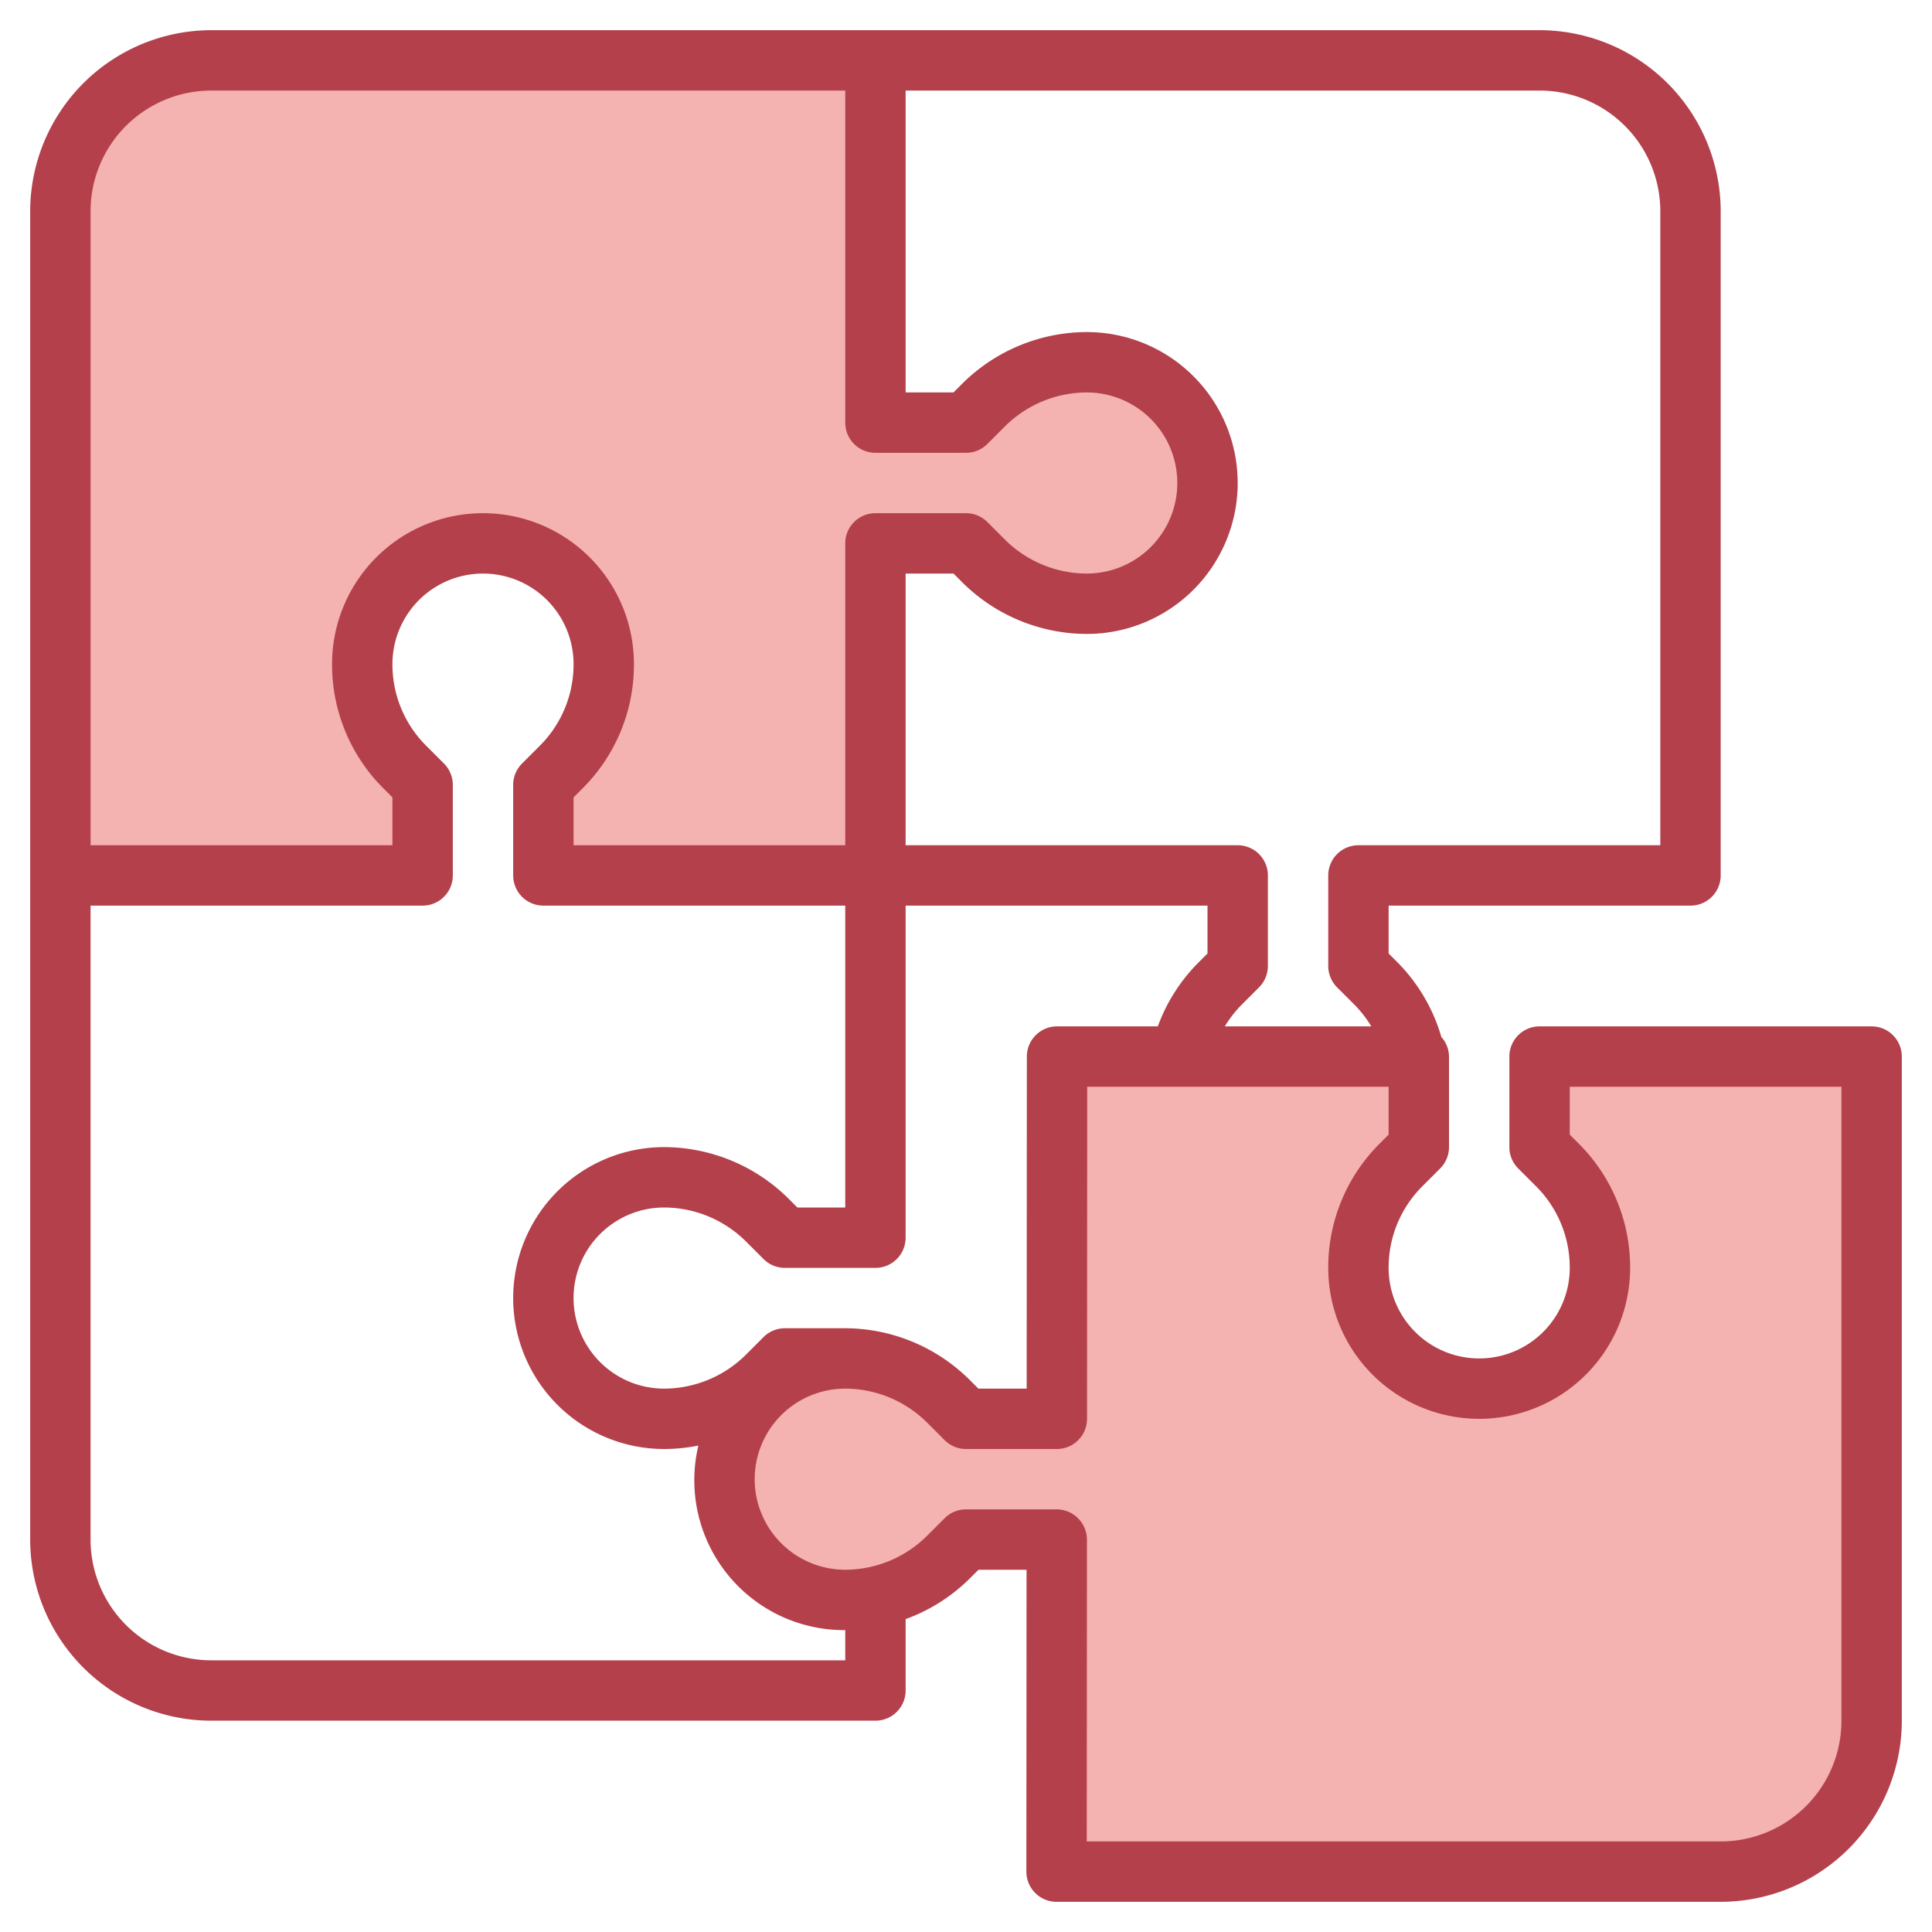
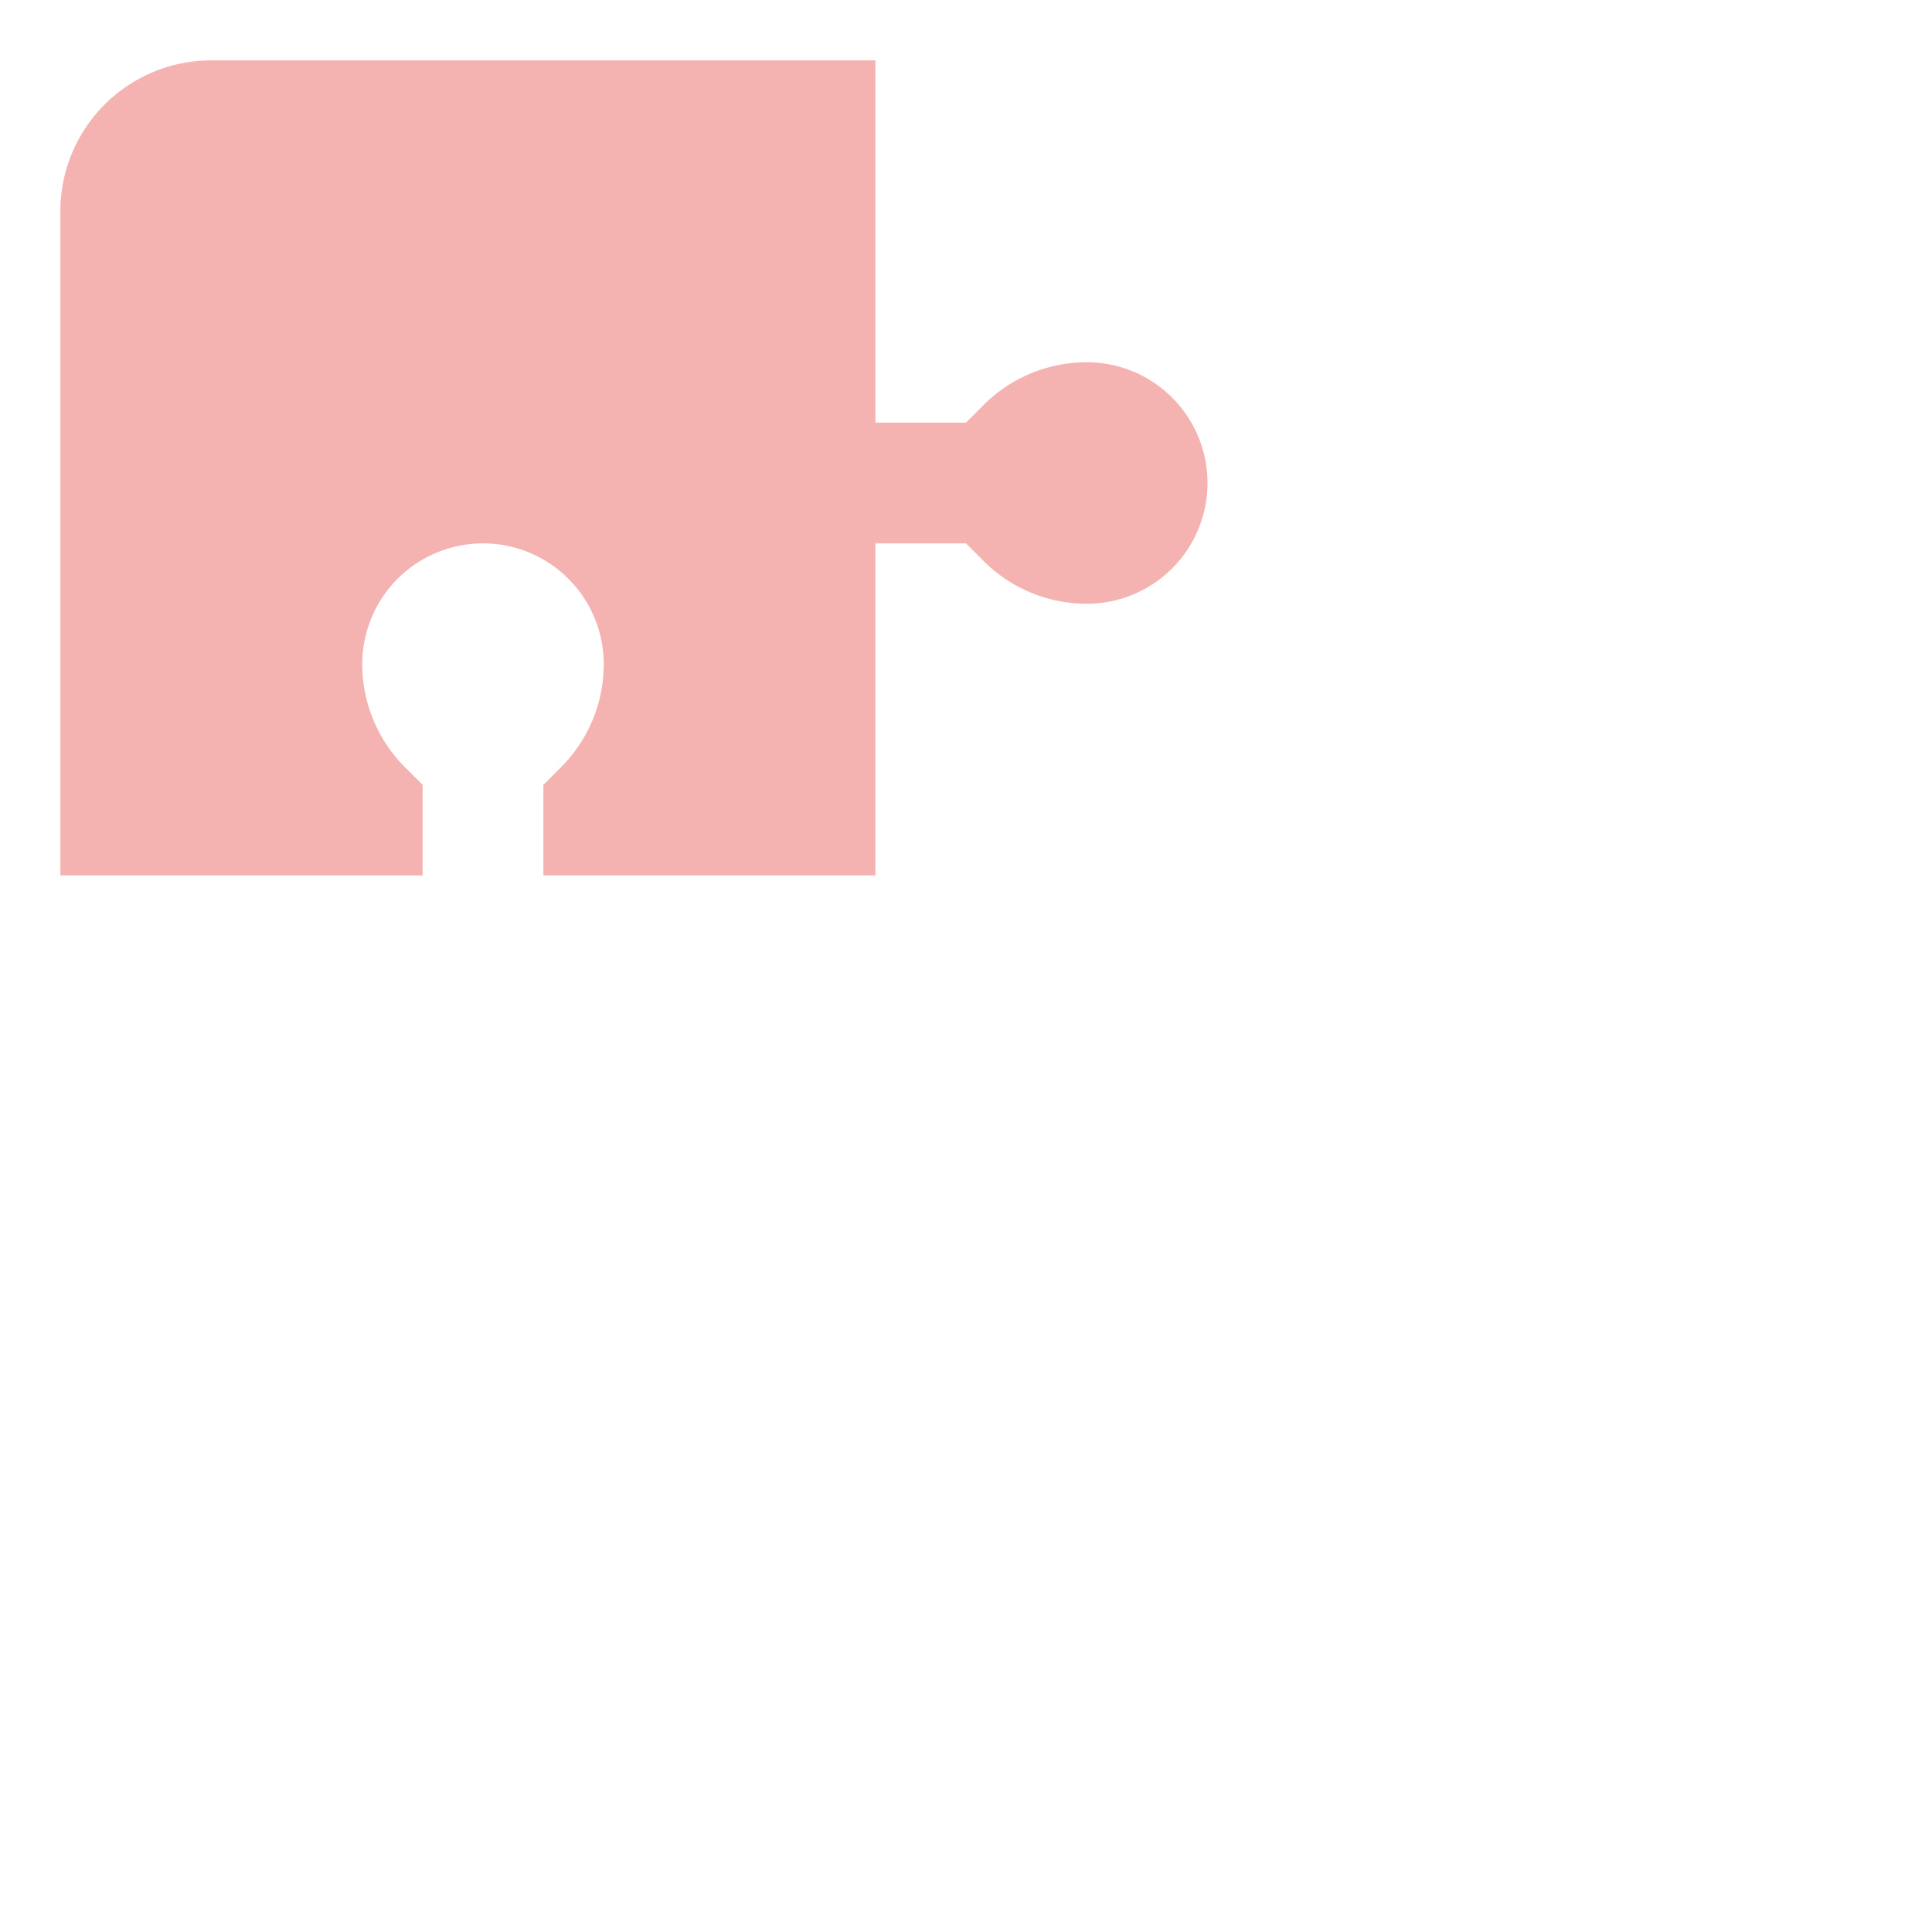
<svg xmlns="http://www.w3.org/2000/svg" id="Layer_3" data-name="Layer 3" viewBox="0 0 64 64" width="512" height="512">
  <path d="M29,29V18h3l.586.586A4.828,4.828,0,0,0,36,20h0a4,4,0,0,0,4-4h0a4,4,0,0,0-4-4h0a4.828,4.828,0,0,0-3.414,1.414L32,14H29V2H7A5,5,0,0,0,2,7V29H14V26l-.586-.586A4.828,4.828,0,0,1,12,22h0a4,4,0,0,1,4-4h0a4,4,0,0,1,4,4h0a4.828,4.828,0,0,1-1.414,3.414L18,26v3H29Z" style="fill:#f4b2b0" />
-   <path d="M35.006,51,35,62H57a5,5,0,0,0,5-5V35H51v3l.586.586A4.828,4.828,0,0,1,53,42h0a4,4,0,0,1-4,4h0a4,4,0,0,1-4-4h0a4.828,4.828,0,0,1,1.414-3.414L47,38V35H35.016l-.007,12H32l-.586-.586A4.828,4.828,0,0,0,28,45h0a4,4,0,0,0-4,4h0a4,4,0,0,0,4,4h0a4.828,4.828,0,0,0,3.414-1.414L32,51h3.006Z" style="fill:#f4b2b0" />
-   <path d="M62,34H51a1,1,0,0,0-1,1v3a1,1,0,0,0,.293.707l.586.586A3.8,3.8,0,0,1,52,42a3,3,0,0,1-6,0,3.8,3.8,0,0,1,1.121-2.707l.586-.586A1,1,0,0,0,48,38V35a.985.985,0,0,0-.253-.648,5.8,5.8,0,0,0-1.454-2.473L46,31.586V30H56a1,1,0,0,0,1-1V7a6.006,6.006,0,0,0-6-6H7A6.006,6.006,0,0,0,1,7V51a6.006,6.006,0,0,0,6,6H29a1,1,0,0,0,1-1V53.635a5.831,5.831,0,0,0,2.121-1.342L32.414,52h1.592L34,62a1,1,0,0,0,1,1H57a6.006,6.006,0,0,0,6-6V35A1,1,0,0,0,62,34ZM55,7V28H45a1,1,0,0,0-1,1v3a1,1,0,0,0,.293.707l.586.586a3.842,3.842,0,0,1,.547.707H40.574a3.842,3.842,0,0,1,.547-.707l.586-.586A1,1,0,0,0,42,32V29a1,1,0,0,0-1-1H30V19h1.586l.293.293A5.868,5.868,0,0,0,36,21a5,5,0,0,0,0-10,5.868,5.868,0,0,0-4.121,1.707L31.586,13H30V3H51A4,4,0,0,1,55,7ZM26,44a1,1,0,0,0-.707.293l-.586.586A3.857,3.857,0,0,1,22,46a3,3,0,0,1,0-6,3.857,3.857,0,0,1,2.707,1.121l.586.586A1,1,0,0,0,26,42h3a1,1,0,0,0,1-1V30H40v1.586l-.293.293A5.819,5.819,0,0,0,38.354,34H35.016a1,1,0,0,0-1,1L34.01,46h-1.6l-.293-.293A5.868,5.868,0,0,0,28,44ZM7,3H28V14a1,1,0,0,0,1,1h3a1,1,0,0,0,.707-.293l.586-.586A3.857,3.857,0,0,1,36,13a3,3,0,0,1,0,6,3.857,3.857,0,0,1-2.707-1.121l-.586-.586A1,1,0,0,0,32,17H29a1,1,0,0,0-1,1V28H19V26.414l.293-.293A5.787,5.787,0,0,0,21,22a5,5,0,0,0-10,0,5.787,5.787,0,0,0,1.707,4.121l.293.293V28H3V7A4,4,0,0,1,7,3ZM28,55H7a4,4,0,0,1-4-4V30H14a1,1,0,0,0,1-1V26a1,1,0,0,0-.293-.707l-.586-.586A3.8,3.8,0,0,1,13,22a3,3,0,0,1,6,0,3.8,3.8,0,0,1-1.121,2.707l-.586.586A1,1,0,0,0,17,26v3a1,1,0,0,0,1,1H28V40H26.414l-.293-.293A5.868,5.868,0,0,0,22,38a5,5,0,0,0,0,10,5.75,5.75,0,0,0,1.135-.114A4.964,4.964,0,0,0,28,54Zm33,2a4,4,0,0,1-4,4H36l.006-10A1.006,1.006,0,0,0,35,50H32a1,1,0,0,0-.707.293l-.586.586A3.857,3.857,0,0,1,28,52a3,3,0,0,1,0-6,3.857,3.857,0,0,1,2.707,1.121l.586.586A1,1,0,0,0,32,48h3.009a1,1,0,0,0,1-1l.006-11H46v1.586l-.293.293A5.787,5.787,0,0,0,44,42a5,5,0,0,0,10,0,5.787,5.787,0,0,0-1.707-4.121L52,37.586V36h9Z" style="fill:#b3404a" />
</svg>